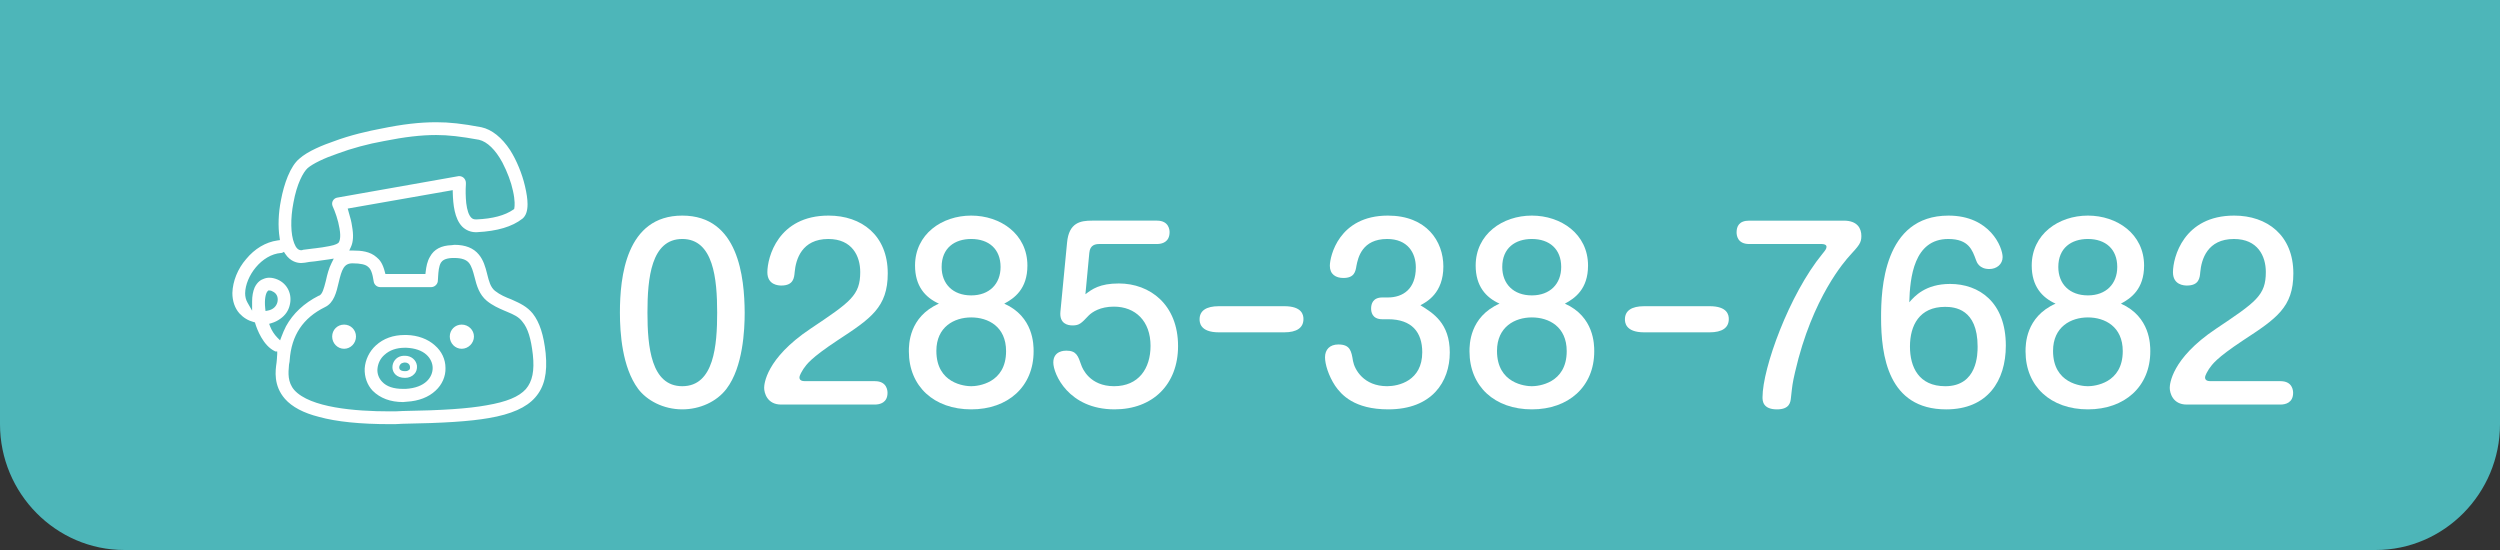
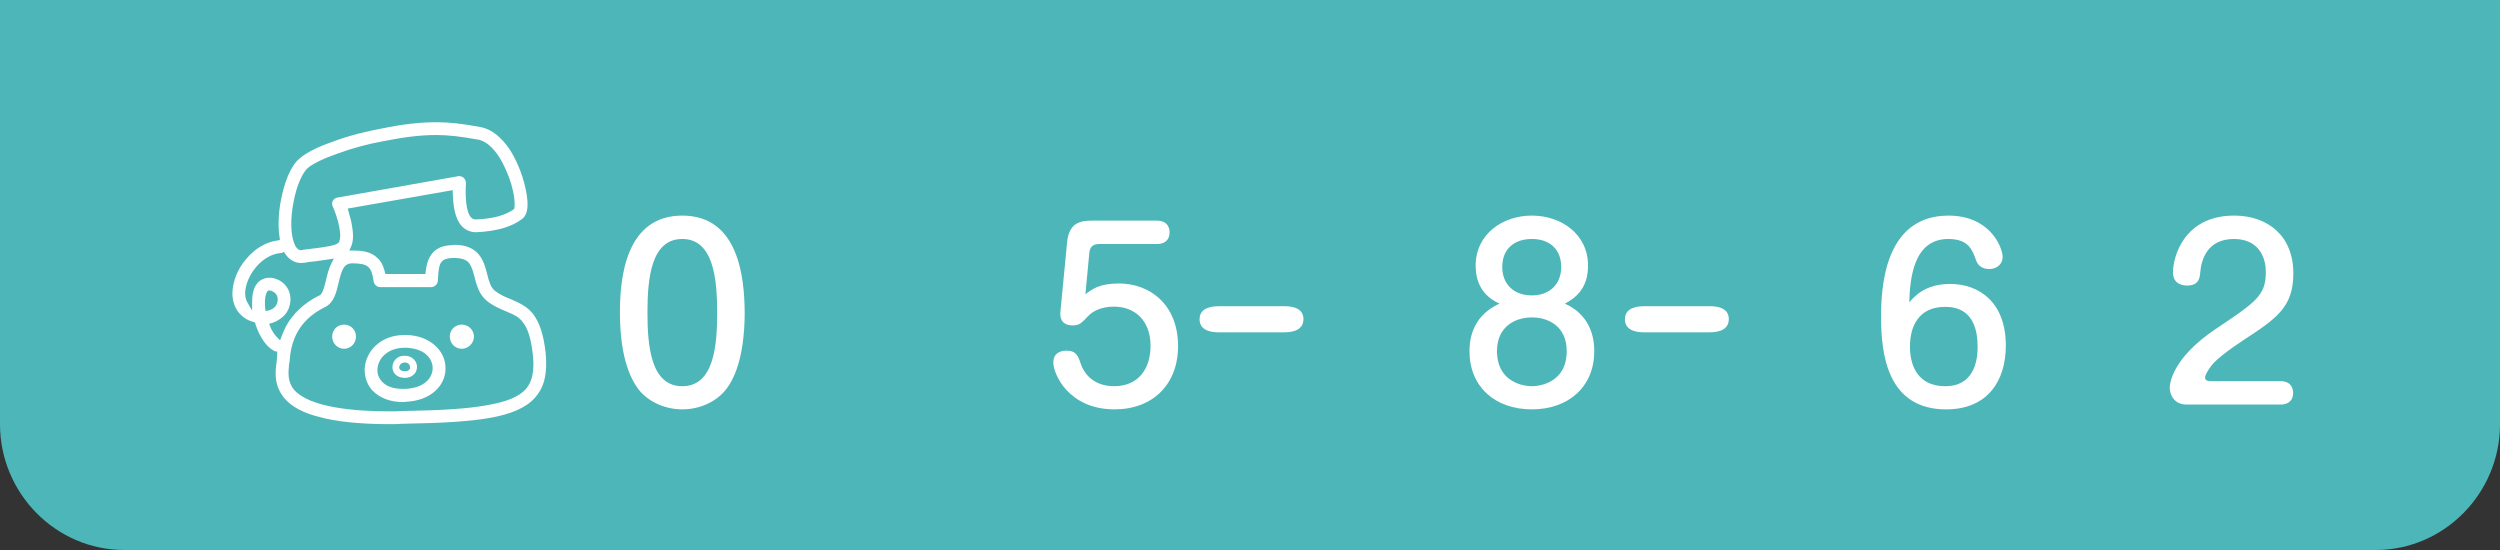
<svg xmlns="http://www.w3.org/2000/svg" version="1.1" id="レイヤー_1" x="0px" y="0px" width="260px" height="57.199px" viewBox="0 0 260 57.199" enable-background="new 0 0 260 57.199" xml:space="preserve">
  <rect x="0" y="0" width="260" height="57.199" fill="#333333" stroke="none" />
  <g>
    <path fill="#4DB6B9" d="M0,44.115c0,7.197,5.815,13.084,12.924,13.084h234.153c7.108,0,12.923-5.887,12.923-13.084V0H0V44.115z" />
    <g>
      <path fill="#FFFFFF" d="M77.447,32.51c0,1.788-0.167,5.652-1.885,7.918c-1.025,1.359-2.79,2.146-4.603,2.146    c-1.979,0-3.696-0.931-4.604-2.146c-1.646-2.242-1.884-5.771-1.884-7.918c0-3.673,0.62-10.088,6.487-10.088    S77.423,28.861,77.447,32.51z M67.335,32.51c0,3.577,0.382,7.655,3.625,7.655c3.315,0,3.625-4.293,3.625-7.655    c0-3.506-0.382-7.656-3.625-7.656S67.335,28.933,67.335,32.51z" />
-       <path fill="#FFFFFF" d="M81.237,42.074c-1.455,0-1.765-1.217-1.765-1.741c0-0.357,0.167-3.028,4.794-6.129    c4.197-2.814,5.198-3.482,5.198-5.915c0-1.646-0.834-3.434-3.314-3.434c-2.767,0-3.387,2.123-3.506,3.458    c-0.048,0.572-0.119,1.383-1.384,1.383c-0.286,0-1.454-0.048-1.454-1.383c0-1.526,1.097-5.891,6.367-5.891    c3.435,0,6.153,2.051,6.153,6.01c0,3.53-1.765,4.699-5.223,6.964c-2.838,1.884-3.196,2.48-3.554,2.98    c-0.119,0.191-0.405,0.645-0.405,0.883c0,0.311,0.286,0.382,0.572,0.382h7.273c1.265,0,1.313,1.001,1.313,1.216    c0,1.025-0.787,1.217-1.313,1.217H81.237z" />
-       <path fill="#FFFFFF" d="M95.164,27.621c0-3.268,2.79-5.199,5.843-5.199c3.028,0,5.843,1.908,5.843,5.199    c0,2.457-1.383,3.41-2.408,3.958c3.053,1.359,3.053,4.27,3.053,4.961c0,3.673-2.672,6.034-6.487,6.034    c-3.863,0-6.487-2.386-6.487-6.034c0-0.691,0-3.577,3.124-4.961C96.213,30.936,95.164,29.744,95.164,27.621z M97.382,36.494    c0,3.41,2.981,3.672,3.625,3.672c0.668,0,3.625-0.286,3.625-3.648c0-2.553-1.86-3.506-3.625-3.506S97.382,33.989,97.382,36.494z     M97.93,27.764c0,1.765,1.169,2.957,3.077,2.957c1.884,0,3.053-1.192,3.053-2.957c0-1.86-1.217-2.91-3.053-2.91    C99.29,24.854,97.93,25.785,97.93,27.764z" />
      <path fill="#FFFFFF" d="M110.974,25.236c0.191-2.099,1.407-2.29,2.6-2.29h6.75c1.264,0,1.312,1.002,1.312,1.192    c0,1.05-0.787,1.24-1.312,1.24h-5.963c-0.381,0-1.001,0.048-1.073,0.93l-0.405,4.293c0.691-0.524,1.479-1.12,3.482-1.12    c3.22,0,6.153,2.193,6.153,6.51c0,3.983-2.624,6.583-6.606,6.583c-4.794,0-6.368-3.696-6.368-4.865c0-1.24,1.169-1.24,1.359-1.24    c1.05,0,1.217,0.548,1.551,1.503c0.119,0.357,0.882,2.193,3.41,2.193c2.552,0,3.792-1.836,3.792-4.197    c0-2.576-1.574-4.078-3.815-4.078c-1.407,0-2.242,0.549-2.624,0.93c-0.763,0.811-0.978,1.025-1.669,1.025    c-0.525,0-1.384-0.19-1.265-1.431L110.974,25.236z" />
      <path fill="#FFFFFF" d="M133.556,31.844c1.86,0,2.003,0.906,2.003,1.335c0,0.906-0.68,1.384-2.003,1.384h-6.796    c-2.003,0-2.003-1.097-2.003-1.359c0-0.882,0.68-1.359,2.003-1.359H133.556z" />
-       <path fill="#FFFFFF" d="M143.765,33.202c-1.098,0-1.169-0.812-1.169-1.121c0-0.453,0.167-1.145,1.169-1.145h0.572    c1.598,0,2.909-0.906,2.909-3.125c0-1.526-0.858-2.957-2.981-2.957c-2.6,0-3.028,1.932-3.195,2.791    c-0.096,0.596-0.215,1.264-1.359,1.264c-0.787,0-1.407-0.381-1.407-1.264c0-0.978,0.93-5.223,6.034-5.223    c4.03,0,5.771,2.671,5.771,5.294c0,2.767-1.718,3.673-2.385,4.031c1.312,0.811,3.053,1.859,3.053,4.912s-1.86,5.915-6.392,5.915    c-3.554,0-4.89-1.526-5.533-2.456c-0.692-1.05-1.05-2.242-1.05-2.958c0-0.812,0.501-1.335,1.384-1.335    c1.24,0,1.359,0.691,1.526,1.717c0.167,0.906,1.12,2.623,3.553,2.623c1.169,0,3.649-0.549,3.649-3.529    c0-2.075-1.073-3.435-3.554-3.435H143.765z" />
      <path fill="#FFFFFF" d="M153.47,27.621c0-3.268,2.79-5.199,5.843-5.199c3.028,0,5.843,1.908,5.843,5.199    c0,2.457-1.383,3.41-2.408,3.958c3.053,1.359,3.053,4.27,3.053,4.961c0,3.673-2.672,6.034-6.487,6.034    c-3.863,0-6.487-2.386-6.487-6.034c0-0.691,0-3.577,3.124-4.961C154.519,30.936,153.47,29.744,153.47,27.621z M155.688,36.494    c0,3.41,2.98,3.672,3.625,3.672c0.668,0,3.625-0.286,3.625-3.648c0-2.553-1.86-3.506-3.625-3.506S155.688,33.989,155.688,36.494z     M156.235,27.764c0,1.765,1.169,2.957,3.077,2.957c1.884,0,3.053-1.192,3.053-2.957c0-1.86-1.217-2.91-3.053-2.91    C157.596,24.854,156.235,25.785,156.235,27.764z" />
      <path fill="#FFFFFF" d="M177.792,31.844c1.86,0,2.003,0.906,2.003,1.335c0,0.906-0.68,1.384-2.003,1.384h-6.796    c-2.003,0-2.003-1.097-2.003-1.359c0-0.882,0.68-1.359,2.003-1.359H177.792z" />
-       <path fill="#FFFFFF" d="M191.745,22.946c1.455,0,1.837,0.835,1.837,1.598c0,0.715-0.239,0.978-1.217,2.051    c-0.429,0.477-3.888,4.293-5.676,12.092c-0.286,1.24-0.286,1.383-0.43,2.672c-0.048,0.453-0.119,1.216-1.455,1.216    c-1.502,0-1.502-0.931-1.502-1.265c0-3.004,2.767-10.684,6.225-14.905c0.334-0.406,0.43-0.549,0.43-0.74    c0-0.238-0.311-0.286-0.478-0.286h-7.561c-1.24,0-1.312-0.93-1.312-1.216c0-0.596,0.238-1.216,1.312-1.216H191.745z" />
      <path fill="#FFFFFF" d="M202.81,29.529c3.005,0,5.796,1.885,5.796,6.416c0,3.672-1.908,6.63-6.201,6.63    c-6.058,0-6.773-5.604-6.773-9.563c0-2.814,0.215-10.589,7.012-10.589c4.317,0,5.629,3.291,5.629,4.316    c0,0.74-0.62,1.24-1.384,1.24c-1.049,0-1.312-0.715-1.383-0.93c-0.382-1.025-0.739-2.194-2.886-2.194    c-3.578,0-3.983,4.006-4.055,6.583C199.113,30.817,200.234,29.529,202.81,29.529z M198.636,36.041    c0,2.122,0.906,4.125,3.673,4.125c3.363,0,3.363-3.387,3.363-4.125c0-3.936-2.409-4.127-3.387-4.127    C199.614,31.914,198.636,33.845,198.636,36.041z" />
-       <path fill="#FFFFFF" d="M211.299,27.621c0-3.268,2.79-5.199,5.843-5.199c3.028,0,5.843,1.908,5.843,5.199    c0,2.457-1.383,3.41-2.408,3.958c3.053,1.359,3.053,4.27,3.053,4.961c0,3.673-2.672,6.034-6.487,6.034    c-3.863,0-6.487-2.386-6.487-6.034c0-0.691,0-3.577,3.124-4.961C212.348,30.936,211.299,29.744,211.299,27.621z M213.517,36.494    c0,3.41,2.981,3.672,3.625,3.672c0.668,0,3.625-0.286,3.625-3.648c0-2.553-1.86-3.506-3.625-3.506S213.517,33.989,213.517,36.494z     M214.064,27.764c0,1.765,1.169,2.957,3.077,2.957c1.884,0,3.053-1.192,3.053-2.957c0-1.86-1.217-2.91-3.053-2.91    C215.425,24.854,214.064,25.785,214.064,27.764z" />
      <path fill="#FFFFFF" d="M227.419,42.074c-1.455,0-1.765-1.217-1.765-1.741c0-0.357,0.167-3.028,4.794-6.129    c4.197-2.814,5.198-3.482,5.198-5.915c0-1.646-0.834-3.434-3.314-3.434c-2.767,0-3.387,2.123-3.506,3.458    c-0.048,0.572-0.119,1.383-1.384,1.383c-0.286,0-1.454-0.048-1.454-1.383c0-1.526,1.097-5.891,6.367-5.891    c3.435,0,6.153,2.051,6.153,6.01c0,3.53-1.765,4.699-5.223,6.964c-2.838,1.884-3.196,2.48-3.554,2.98    c-0.119,0.191-0.405,0.645-0.405,0.883c0,0.311,0.286,0.382,0.572,0.382h7.273c1.265,0,1.313,1.001,1.313,1.216    c0,1.025-0.787,1.217-1.313,1.217H227.419z" />
    </g>
    <g>
      <path fill="#FFFFFF" d="M40.557,44.112c-3.094,0-5.579-0.255-7.387-0.757c-1.601-0.402-2.793-1.031-3.535-1.873    c-1.213-1.387-0.994-2.936-0.874-3.768c0.003-0.091,0.011-0.141,0.019-0.191c0.01-0.07,0.02-0.142,0.02-0.227    c0-0.057,0.004-0.123,0.01-0.188c0.012-0.099,0.021-0.198,0.021-0.298v-0.259h-0.19l-0.03-0.013    c-1.269-0.585-1.893-2.345-2.057-2.87l-0.037-0.137l-0.142-0.039c-0.568-0.15-1.065-0.452-1.476-0.9    c-0.479-0.542-0.733-1.28-0.733-2.125c0.038-1.23,0.56-2.518,1.43-3.521c0.891-1.083,2.043-1.767,3.256-1.938l0.261-0.038    l-0.035-0.259c-0.18-1.135-0.128-2.55,0.138-3.88c0.169-0.91,0.41-1.749,0.714-2.496c0.346-0.831,0.742-1.441,1.183-1.814    c0.887-0.815,2.597-1.479,3.542-1.802c1.773-0.673,3.708-1.103,5.017-1.348c2.174-0.45,3.983-0.658,5.694-0.658    c1.396,0,2.714,0.146,4.695,0.52c1.078,0.226,2.142,1.076,3,2.394c0.662,1.048,1.236,2.438,1.532,3.716    c0.178,0.751,0.271,1.388,0.271,1.892c0,0.717-0.172,1.21-0.531,1.508c-1.066,0.835-2.614,1.298-4.725,1.405    c-0.041,0.002-0.078,0.003-0.117,0.003c-0.541,0-1.052-0.211-1.432-0.592c-0.793-0.828-0.938-2.296-0.971-3.483l-0.006-0.3    l-10.922,1.916l0.133,0.476c0.125,0.422,0.261,0.899,0.32,1.363c0.168,0.928,0.128,1.631-0.121,2.158l-0.172,0.369h0.405    c0.826,0,1.759,0.083,2.441,0.698c0.3,0.241,0.628,0.604,0.863,1.545l0.051,0.196h4.161l0.028-0.229    c0.061-0.532,0.161-1.093,0.45-1.57c0.412-0.768,1.169-1.167,2.258-1.199l0,0c0.067,0,0.123-0.011,0.182-0.023    c0.028-0.005,0.057-0.012,0.091-0.012c1.159,0,1.996,0.334,2.553,1.018c0.471,0.568,0.672,1.264,0.854,1.991l0.012,0.052    c0.181,0.715,0.33,1.331,0.804,1.723c0.533,0.419,1.123,0.669,1.68,0.881l0.193,0.086c0.687,0.31,1.467,0.658,2.063,1.4    c0.71,0.91,1.136,2.219,1.338,4.115c0.203,2.104-0.134,3.525-1.087,4.607c-0.91,1.046-2.485,1.748-4.829,2.146    c-1.977,0.344-4.666,0.519-8.985,0.592C41.388,44.112,40.969,44.112,40.557,44.112z M36.657,27.386    c-0.877,0-1.111,0.614-1.439,2.014c-0.229,0.988-0.49,2.104-1.424,2.541c-2.288,1.129-3.483,2.93-3.667,5.511    c0,0.114-0.023,0.22-0.049,0.354l-0.014,0.066l-0.011,0.1c-0.072,0.788-0.16,1.768,0.554,2.594    c1.648,1.832,6.32,2.216,9.949,2.216c0.422,0,0.853,0,1.276-0.035c4.228-0.069,6.853-0.249,8.772-0.597    c2.09-0.359,3.355-0.879,4.083-1.684c0.686-0.805,0.908-1.909,0.728-3.583c-0.186-1.666-0.521-2.751-1.073-3.409    c-0.386-0.531-0.933-0.764-1.568-1.031l-0.354-0.15c-0.556-0.24-1.188-0.515-1.801-1.014c-0.768-0.646-1.04-1.539-1.27-2.475    c-0.152-0.585-0.295-1.098-0.571-1.455c-0.288-0.353-0.786-0.519-1.529-0.519H47.04c-0.794,0.036-1.051,0.282-1.19,0.494    c-0.214,0.383-0.253,0.92-0.287,1.436c0,0.112-0.008,0.18-0.014,0.248c-0.011,0.089-0.021,0.177-0.021,0.274    c-0.053,0.313-0.348,0.579-0.685,0.579h-5.295c-0.341,0-0.631-0.246-0.684-0.586c-0.128-0.869-0.297-1.312-0.591-1.528    C38.038,27.513,37.498,27.386,36.657,27.386z M28.01,28.882c0.264,0,0.553,0.063,0.85,0.186c1.031,0.441,1.558,1.535,1.274,2.66    c-0.126,0.573-0.474,1.075-0.976,1.42c-0.262,0.195-0.587,0.357-0.898,0.449l-0.268,0.081l0.095,0.261    c0.167,0.428,0.442,0.856,0.755,1.172l0.287,0.286l0.143-0.38c0.123-0.342,0.285-0.708,0.474-1.089    c0.733-1.331,1.873-2.397,3.388-3.167h0.006l0.09-0.033c0.3-0.17,0.448-0.694,0.646-1.473l0.037-0.152    c0.114-0.519,0.279-1.18,0.571-1.756l0.228-0.455l-0.502,0.083c-0.413,0.066-0.934,0.136-1.453,0.204L32.7,27.185    c-0.362,0.036-0.713,0.067-0.991,0.135c-0.069,0.001-0.134,0.01-0.204,0.018c-0.061,0.008-0.12,0.016-0.175,0.016    c-0.391,0-1.121-0.125-1.673-0.964l-0.126-0.196l-0.213,0.11c-0.008,0.004-0.052,0.004-0.082,0.004    c-2.039,0.153-3.709,2.417-3.742,4.189c0,0.362,0.079,0.686,0.243,0.969l0.483,0.848v-0.975c0-0.533,0.085-1.027,0.26-1.434    c0.287-0.609,0.7-0.825,0.922-0.897C27.603,28.921,27.799,28.882,28.01,28.882z M27.83,30.285    c-0.191,0.194-0.349,0.834-0.247,1.78l0.032,0.281l0.277-0.055c0.505-0.104,0.85-0.417,0.965-0.888    c0.123-0.6-0.181-0.953-0.512-1.096c-0.137-0.086-0.251-0.098-0.329-0.098h-0.109L27.83,30.285z M45.363,14.042    c-1.578,0-3.263,0.197-5.449,0.632c-1.627,0.291-3.335,0.751-4.81,1.301c-1.403,0.478-2.566,1.044-3.111,1.51    c-0.458,0.422-1.118,1.614-1.478,3.602c-0.323,1.672-0.29,3.288,0.084,4.219c0.182,0.481,0.421,0.718,0.73,0.718    c0.031,0,0.109,0,0.195-0.045c0.148-0.017,0.31-0.036,0.467-0.059c0.188-0.027,0.381-0.054,0.579-0.074l0.212-0.023    c0.498-0.064,1.013-0.127,1.451-0.223c0.693-0.123,0.918-0.298,0.966-0.351l0.017-0.017l0.015-0.021    c0.064-0.091,0.253-0.468,0.079-1.443c-0.137-0.868-0.473-1.797-0.719-2.326c-0.076-0.177-0.068-0.404,0.027-0.562    c0.1-0.183,0.275-0.304,0.471-0.33l12.584-2.228c0.022-0.003,0.053-0.006,0.084-0.006c0.156,0,0.322,0.057,0.441,0.158    c0.156,0.127,0.254,0.338,0.254,0.533v0.174c-0.043,0.588-0.029,1.304,0.036,1.943c0.089,0.745,0.264,1.253,0.526,1.516    c0.129,0.13,0.271,0.179,0.497,0.179h0.05c1.664-0.069,2.951-0.412,3.828-1.022l0.084-0.06l0.019-0.106    c0.034-0.193,0.086-0.748-0.142-1.774c-0.191-0.912-0.586-1.963-1.101-2.955c-0.718-1.332-1.585-2.168-2.435-2.365    C47.896,14.186,46.61,14.042,45.363,14.042z M41.918,41.814c-1.313,0-2.379-0.397-3.164-1.181    c-0.564-0.597-0.862-1.423-0.826-2.317c0.062-0.908,0.491-1.783,1.165-2.396c0.788-0.718,1.797-1.081,2.999-1.081H42.3    c1.153,0.032,2.195,0.416,2.928,1.081c0.711,0.615,1.103,1.451,1.103,2.354c0.029,0.862-0.354,1.737-1.031,2.351    c-0.716,0.68-1.768,1.085-2.979,1.152c0,0-0.003,0-0.004,0c-0.064,0-0.146,0.01-0.228,0.021    C42.031,41.805,41.978,41.814,41.918,41.814z M42.092,36.167c-0.848,0-1.576,0.252-2.096,0.729    c-0.429,0.362-0.697,0.894-0.744,1.495c-0.033,0.475,0.149,0.968,0.494,1.316c0.463,0.494,1.175,0.737,2.172,0.737h0.276    c2.074-0.121,2.804-1.247,2.804-2.172c0-0.505-0.24-1.017-0.646-1.38c-0.471-0.435-1.199-0.687-2.107-0.726L42.092,36.167z     M42.127,39.3c-0.921,0-1.283-0.561-1.313-1.042c-0.028-0.599,0.372-1.118,0.947-1.231C41.881,37,41.995,37,42.127,37    c0.637,0,1.158,0.434,1.237,1.03c0.033,0.333-0.067,0.657-0.272,0.864C42.854,39.158,42.508,39.3,42.127,39.3z M41.879,37.746    c-0.224,0.041-0.361,0.281-0.361,0.459c0,0.182,0.107,0.396,0.609,0.396c0.093,0,0.282,0,0.427-0.146l0.077-0.074v-0.106    c0.006-0.003,0.031-0.086-0.004-0.195c-0.031-0.219-0.235-0.379-0.5-0.379C42.053,37.7,41.982,37.7,41.879,37.746z M48.015,36.273    c-0.683,0-1.238-0.57-1.238-1.275c0-0.694,0.545-1.24,1.238-1.24c0.703,0,1.276,0.558,1.276,1.24    C49.291,35.691,48.705,36.273,48.015,36.273z M35.784,36.273c-0.682,0-1.239-0.57-1.239-1.275c0-0.694,0.546-1.24,1.239-1.24    c0.694,0,1.239,0.546,1.239,1.24C37.023,35.703,36.467,36.273,35.784,36.273z" />
    </g>
  </g>
</svg>